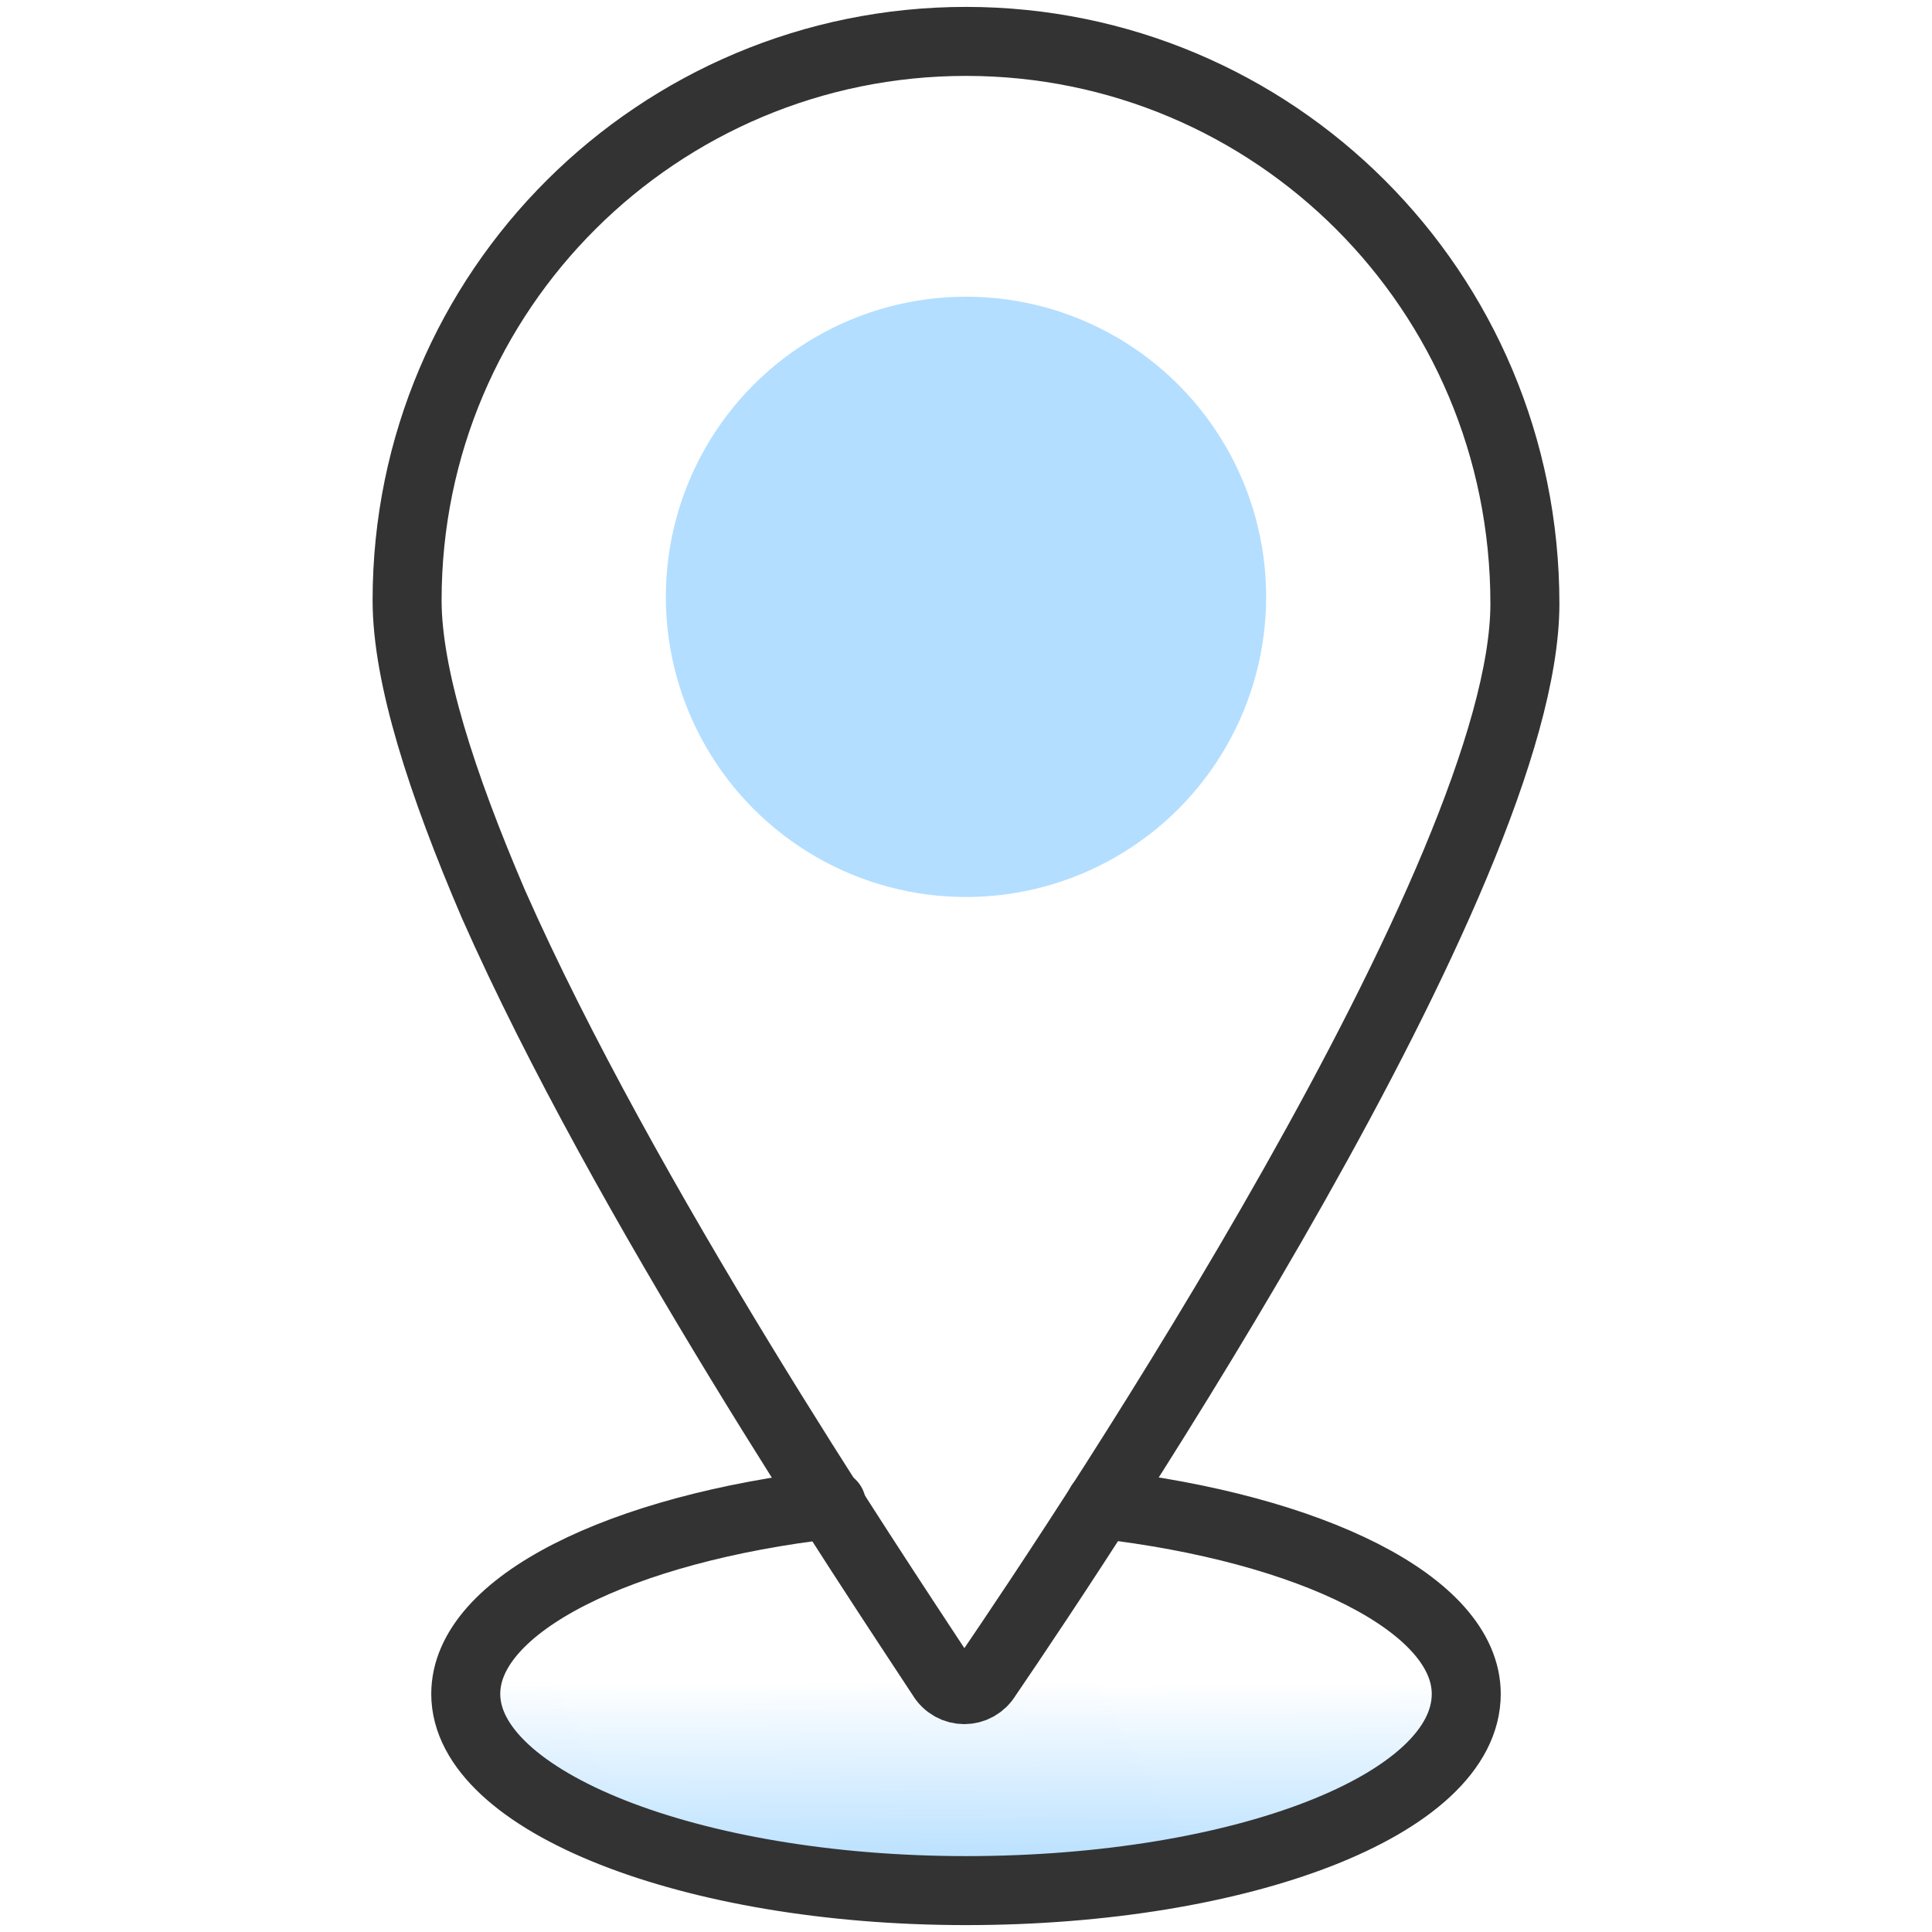
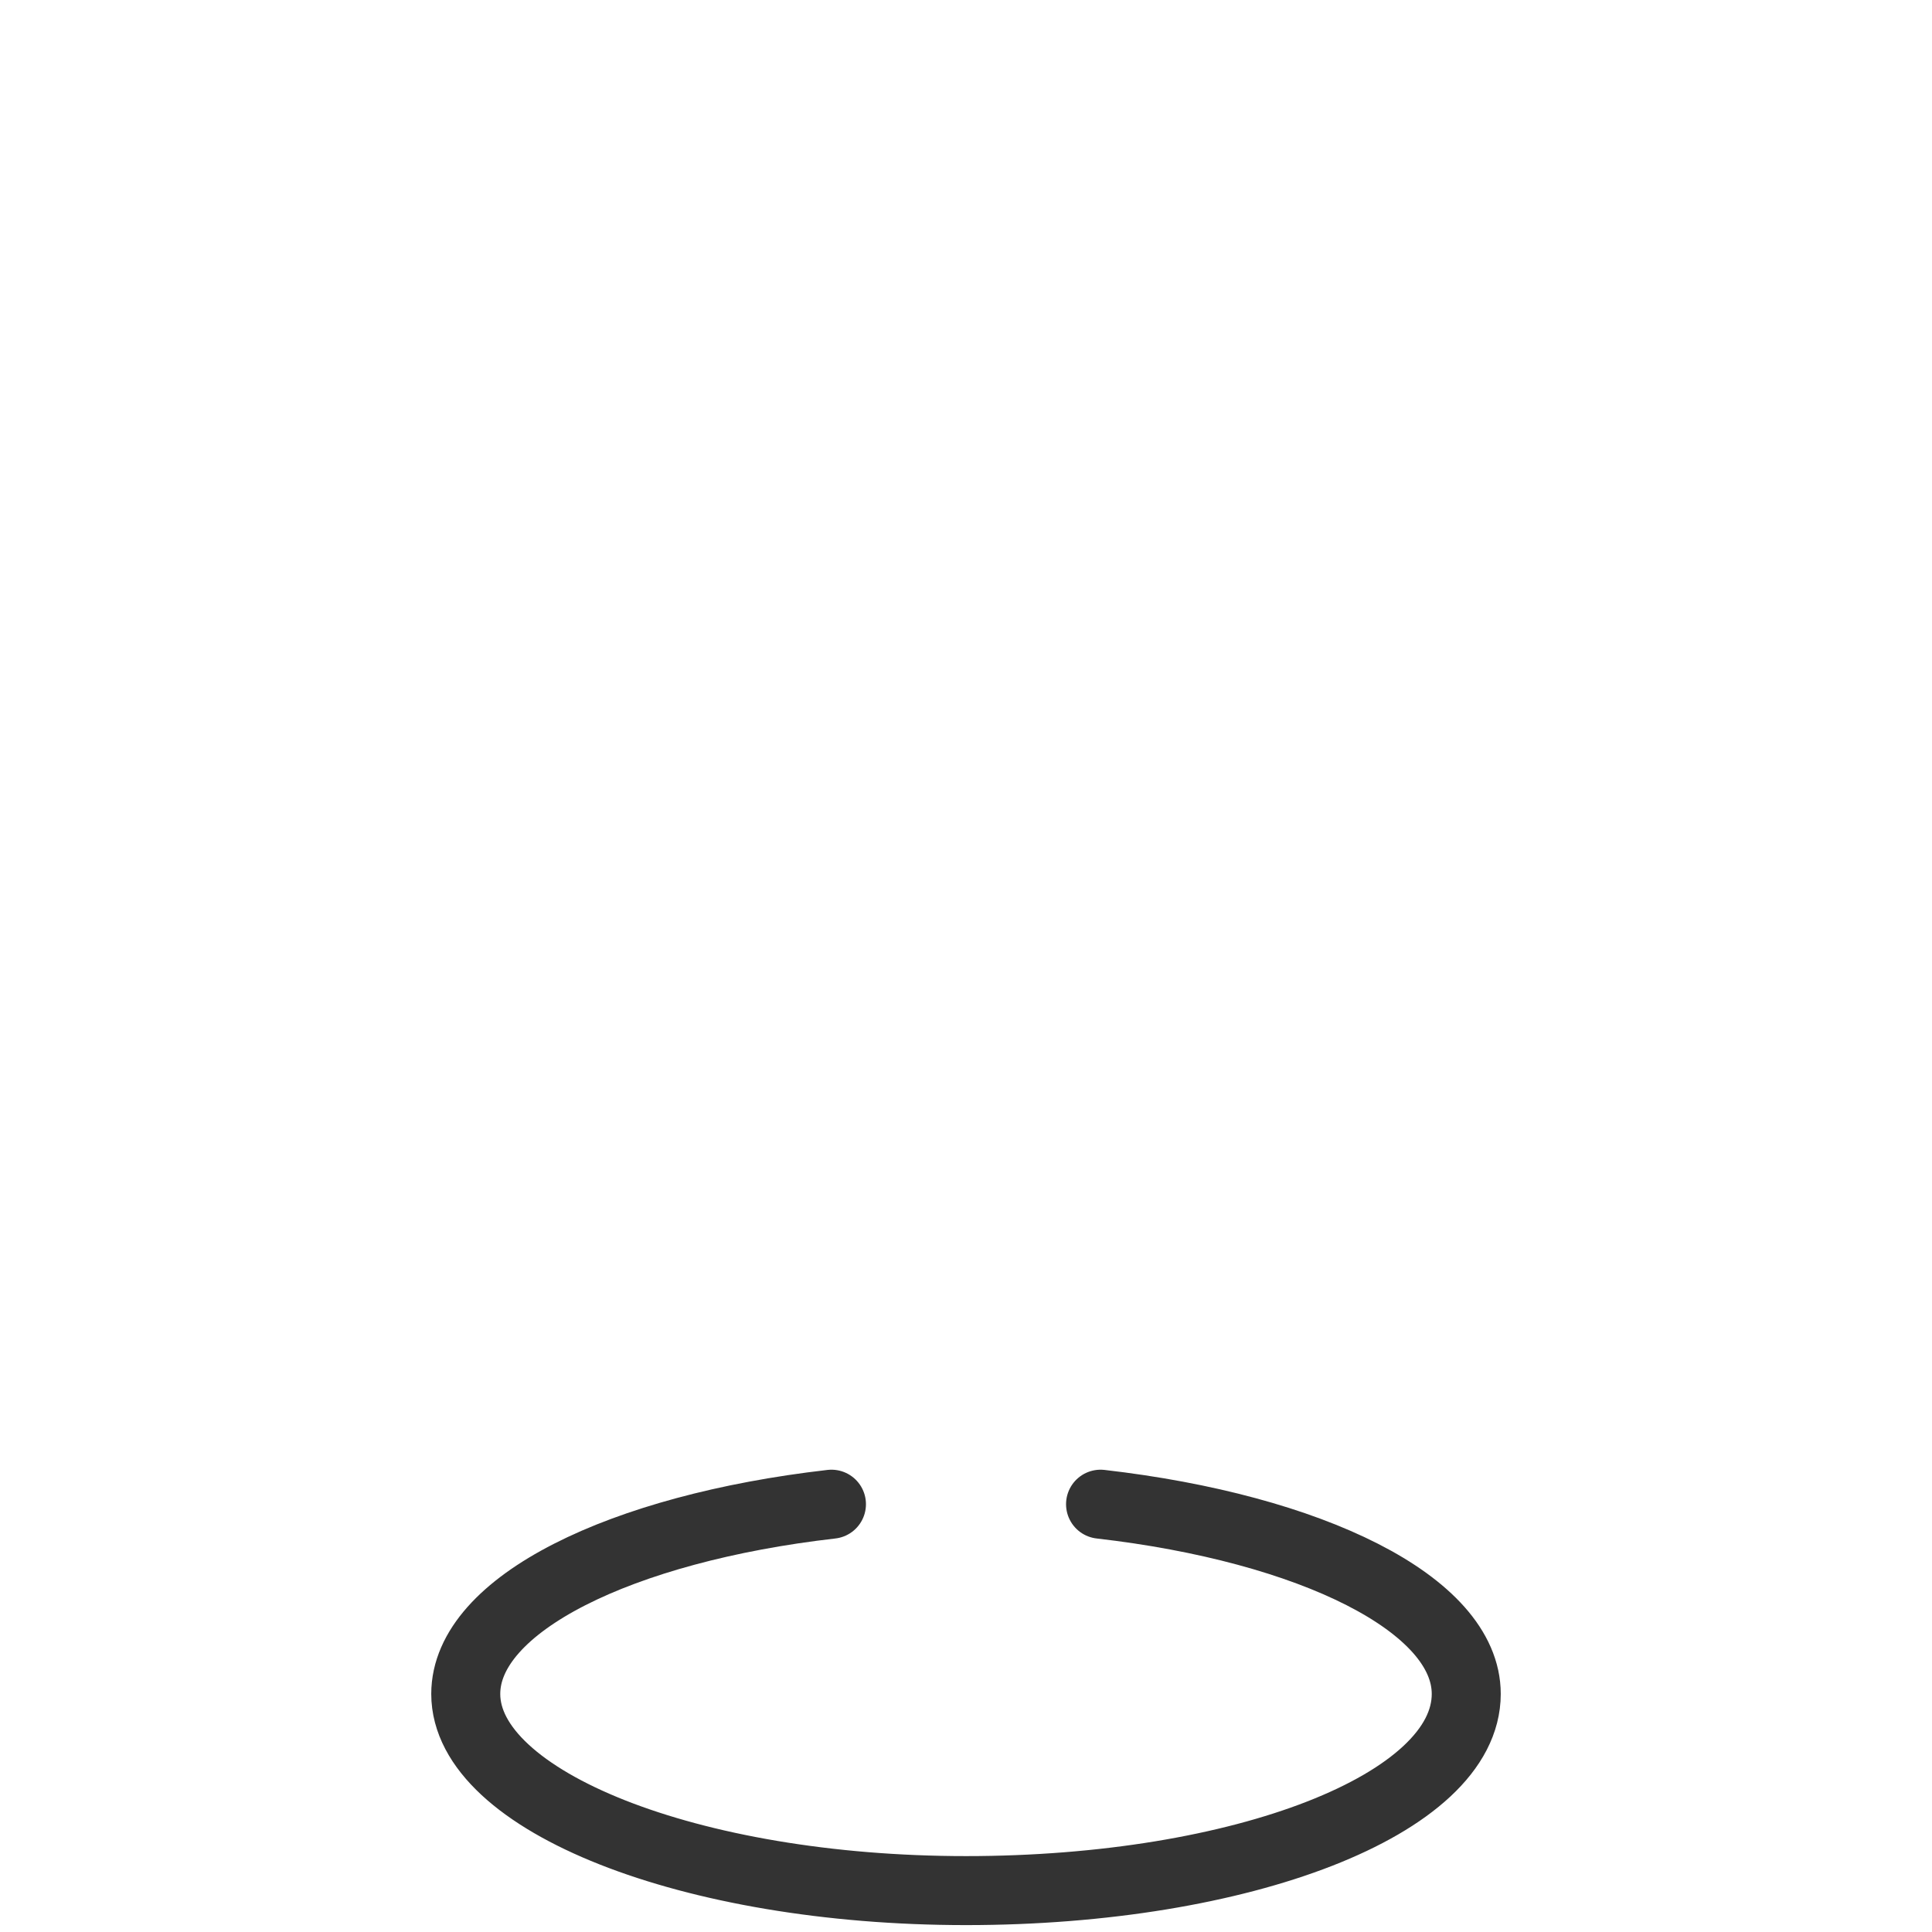
<svg xmlns="http://www.w3.org/2000/svg" version="1.1" id="Layer_1" x="0px" y="0px" viewBox="0 0 56 56" style="enable-background:new 0 0 56 56;" xml:space="preserve">
  <style type="text/css">
	.st0{fill:url(#SVGID_1_);}
	.st1{fill:none;stroke:#333333;stroke-width:2;stroke-linecap:round;stroke-linejoin:round;}
	.st2{fill:#B3DEFF;}
</style>
  <g>
    <linearGradient id="SVGID_1_" gradientUnits="userSpaceOnUse" x1="27.99" y1="56.348" x2="28.031" y2="27.411">
      <stop offset="6.575987e-02" style="stop-color:#B3DEFF" />
      <stop offset="0.263" style="stop-color:#B3DEFF;stop-opacity:0" />
    </linearGradient>
-     <path class="st0" d="M31.9,43.6c6.1,0.7,10.6,2.9,10.6,5.5c0,3.2-6.5,5.7-14.5,5.7s-14.5-2.6-14.5-5.7c0-2.6,4.5-4.8,10.6-5.5" />
-     <path class="st1" d="M28,1.2c-8.9,0-16.2,7.2-16.2,16.2c0,2.2,1,5.3,2.5,8.8c3.8,8.6,10.9,19.2,13,22.4c0.3,0.5,1,0.5,1.3,0   c3-4.4,15.6-23.3,15.6-31.1C44.2,8.4,36.9,1.2,28,1.2z" />
-     <circle class="st2" cx="28" cy="17.3" r="8.7" />
    <path class="st1" d="M31.9,43.6c6.1,0.7,10.6,2.9,10.6,5.5c0,3.2-6.5,5.7-14.5,5.7s-14.5-2.6-14.5-5.7c0-2.6,4.5-4.8,10.6-5.5" />
  </g>
</svg>